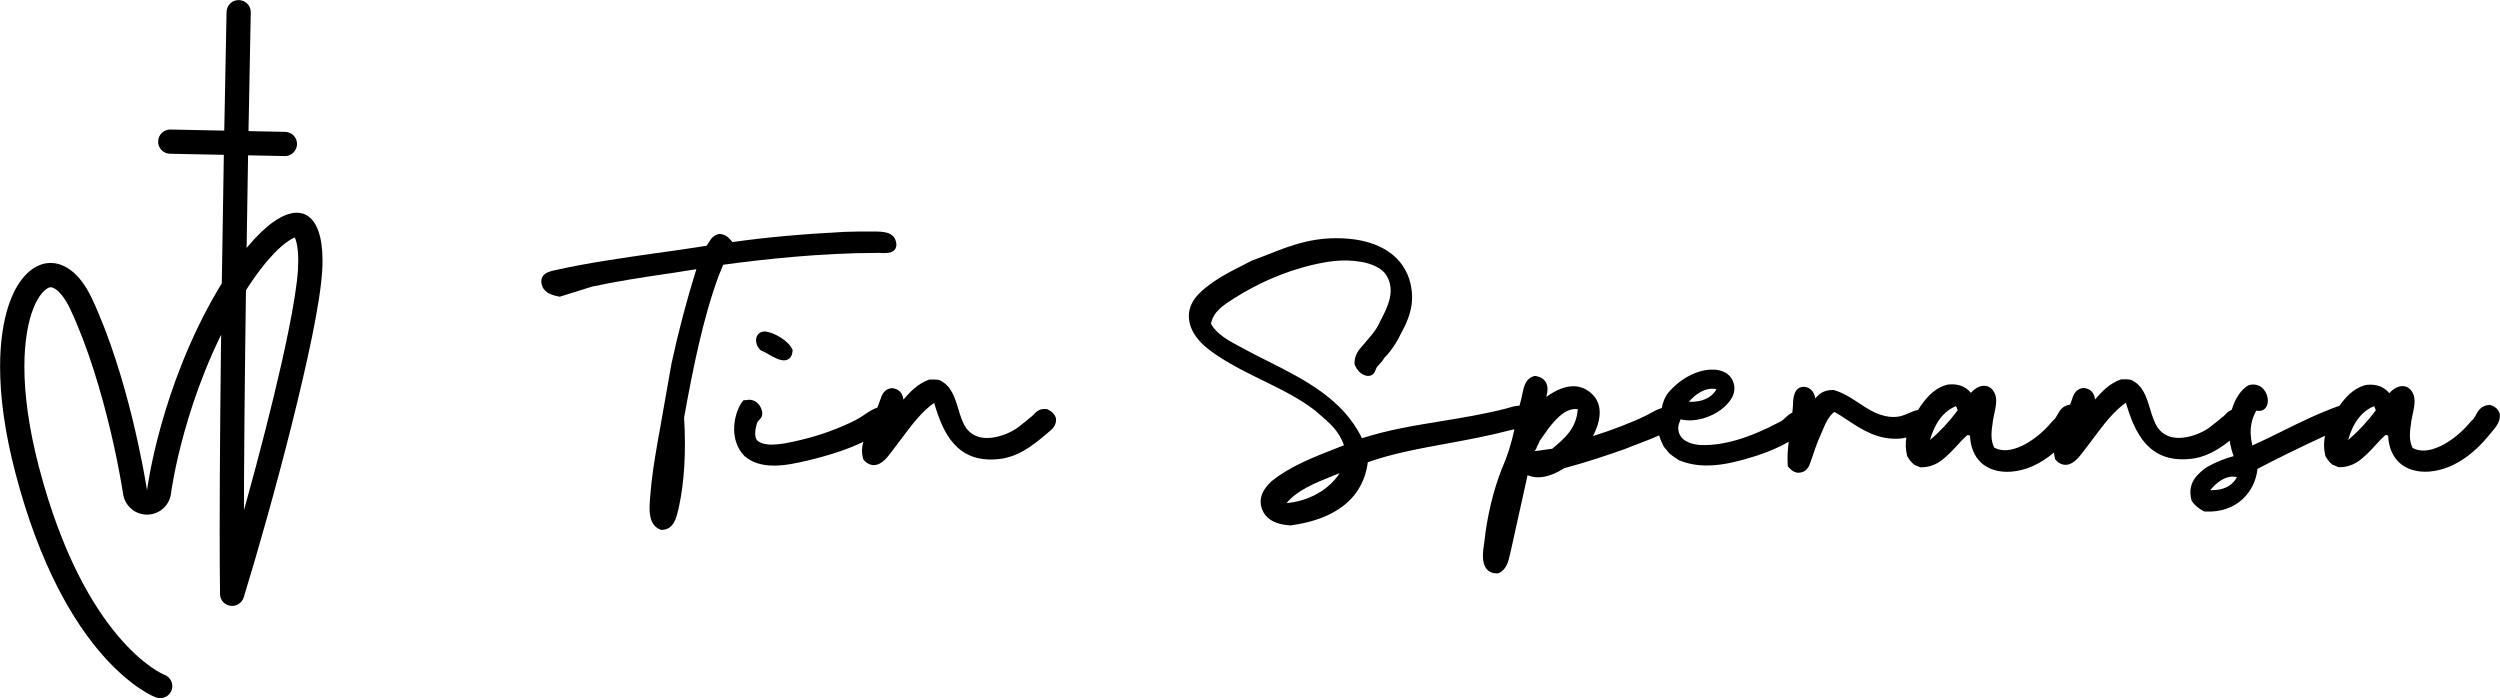
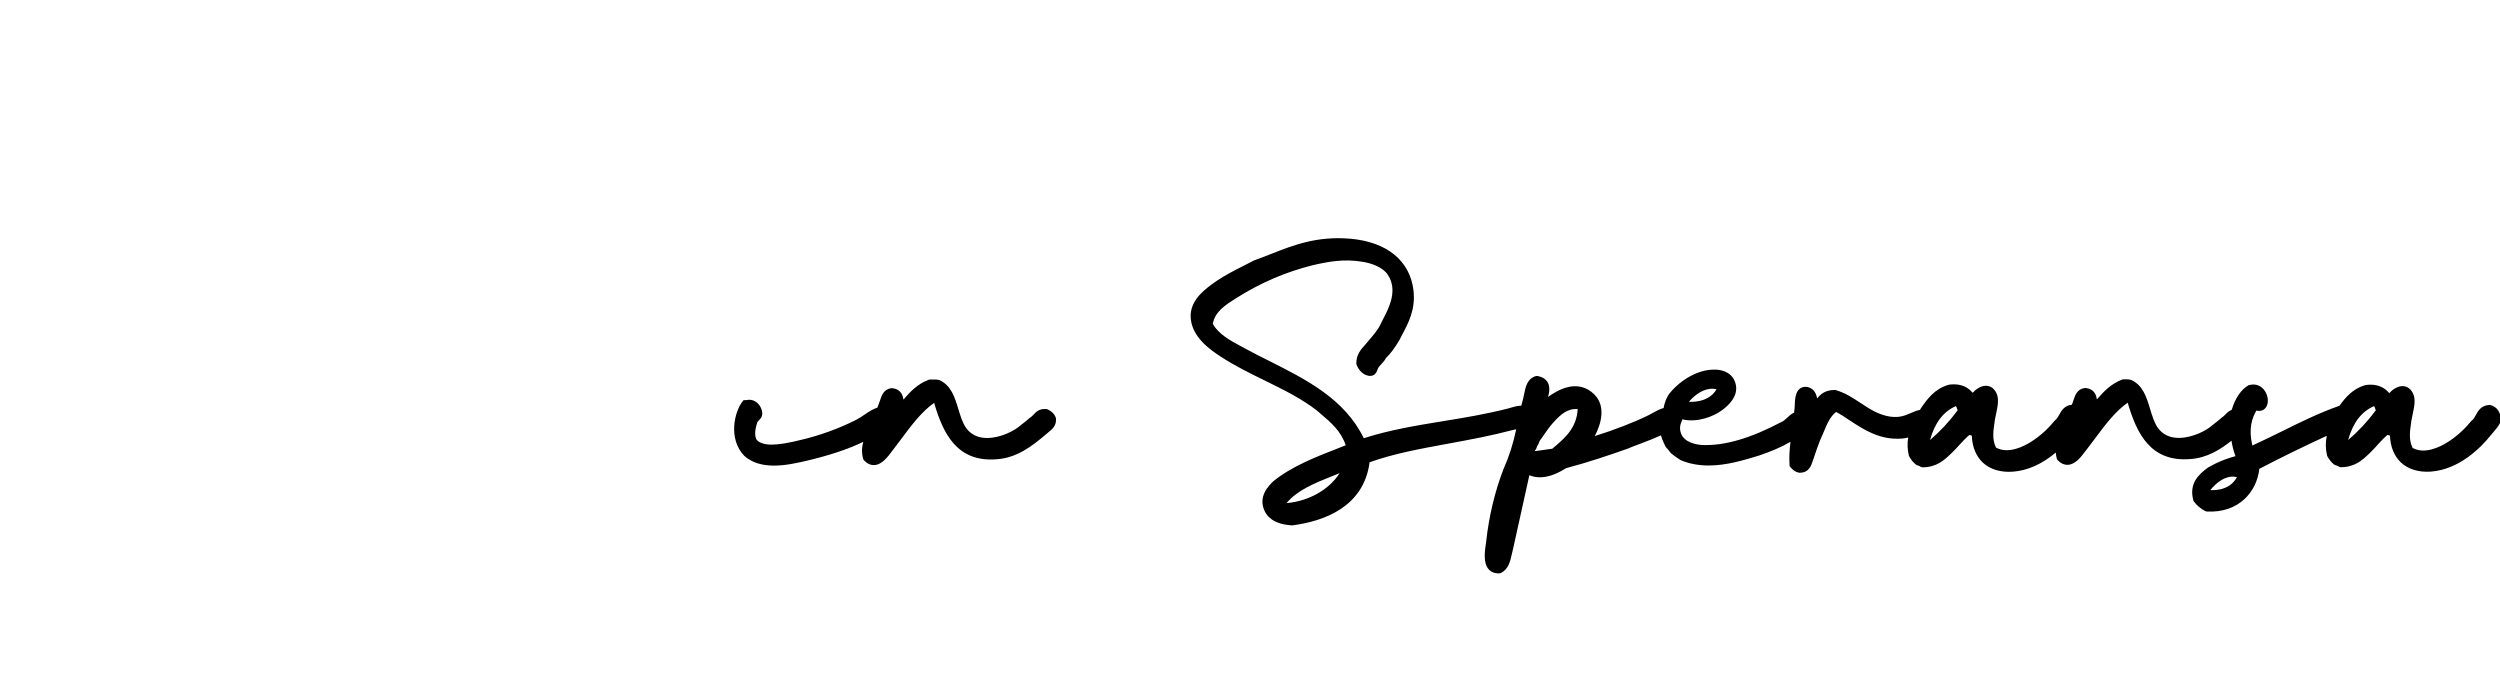
<svg xmlns="http://www.w3.org/2000/svg" id="Ontwerp" viewBox="0 0 291.23 81.35">
  <g>
-     <path d="M19.13,78.62l-.32.9.35-.9h-.02s-.32.9-.32.9l.35-.9h0c-.14-.06-2.44-1.02-5.39-4.5-2.95-3.48-6.56-9.48-9.23-19.66-1.22-4.65-1.71-8.58-1.71-11.73,0-3,.44-5.3,1.06-6.84.31-.77.66-1.35.99-1.74.33-.39.63-.58.84-.66.06-.02.12-.03.17-.03.08,0,.19.02.34.09.23.1.55.34.89.75.34.4.7.96,1.03,1.66,2.14,4.54,3.69,9.93,4.7,14.18.51,2.13.88,3.97,1.12,5.29.12.66.21,1.18.27,1.55.03.18.05.32.07.42,0,.05.01.08.02.11v.03s0,0,0,0h0s0,0,0,0h0s0,0,0,0h0c.1.69.45,1.3.95,1.73.49.43,1.15.68,1.84.68h.03c1.41-.02,2.59-1.07,2.76-2.47h0s-.48-.06-.48-.06l.48.06h0s-.48-.06-.48-.06l.48.06c.01-.09.39-2.97,1.56-7.16,1.17-4.2,3.14-9.72,6.31-15.1,1.77-3.02,3.37-4.99,4.61-6.17.62-.59,1.15-.97,1.54-1.19.19-.11.35-.18.46-.21.05-.02.1-.03.12-.03h.03s0,0,0,0v-.05s0,.05,0,.05h0v-.05s0,.05,0,.05v-.4l-.12.38c.07.02.11.02.12.02v-.4l-.12.38.18-.58-.37.48s.1.07.19.09l.18-.58-.37.48.18-.23-.2.21.03.02.18-.23-.2.21.06-.06-.06.06h0s.06-.06.06-.06l-.06.06.03.04c.07.11.21.41.31.89.1.48.17,1.13.17,1.95,0,.32-.01.67-.03,1.04-.1,1.69-.52,4.28-1.14,7.33-1.86,9.15-5.53,22.44-7.88,30.04l1.35.42,1.41-.02c-.03-2.07-.04-4.59-.04-7.45,0-15.61.41-41.29.8-60.26.02-.78-.6-1.42-1.38-1.44-.78-.02-1.42.6-1.44,1.38-.4,18.99-.8,44.67-.8,60.32,0,2.87.01,5.4.04,7.49,0,.69.52,1.28,1.21,1.37.69.1,1.34-.32,1.55-.98,1.58-5.12,3.74-12.75,5.57-20.02.91-3.64,1.74-7.18,2.38-10.29.63-3.11,1.07-5.77,1.19-7.72.03-.42.04-.83.04-1.21,0-1.39-.16-2.5-.47-3.4-.16-.45-.35-.85-.63-1.21-.14-.18-.3-.35-.5-.5-.19-.15-.43-.28-.69-.36-.24-.07-.48-.1-.71-.1-.35,0-.68.07-1.01.17-.57.18-1.13.49-1.74.92-.9.64-1.89,1.58-2.97,2.87-1.08,1.29-2.24,2.95-3.48,5.04-3.36,5.71-5.41,11.49-6.63,15.87-.61,2.19-1.01,4.03-1.26,5.34-.12.65-.21,1.17-.27,1.54-.03.18-.05.32-.06.42-.01.1-.02.15-.02.18h0s0,0,0,0h0,0,0s-.01-.07-.03-.18c-.12-.78-.67-4.07-1.71-8.3-1.04-4.22-2.57-9.37-4.69-13.9-.56-1.18-1.21-2.15-1.99-2.88-.39-.36-.82-.67-1.29-.89-.47-.22-.99-.35-1.53-.35-.38,0-.77.07-1.14.2h0c-.79.29-1.46.81-2.03,1.49-.86,1.02-1.51,2.4-1.98,4.13-.46,1.73-.73,3.82-.73,6.27,0,3.44.52,7.59,1.8,12.44,2.85,10.86,6.8,17.34,10.12,21.13,1.66,1.89,3.16,3.11,4.28,3.87.56.38,1.02.64,1.35.81.17.09.31.15.41.19.05.02.09.04.13.05l.04.02.05.02c.73.26,1.54-.12,1.8-.85.26-.73-.12-1.54-.85-1.8" />
-     <path d="M19.8,17.91l13.36.27c.78.02,1.42-.6,1.44-1.38.02-.78-.6-1.42-1.38-1.44l-13.36-.27c-.78-.02-1.42.6-1.44,1.38-.02.78.6,1.42,1.38,1.44" />
-   </g>
+     </g>
  <g>
-     <path d="M102.58,29.48c.63.01,1.29.03,1.64-.38.18-.21.24-.49.18-.83l-.03-.12c-.26-1.18-1.61-1.18-2.61-1.18h-.12c-1.13,0-2.54,0-3.24.04-4.84.25-9.24.64-13.07,1.19-.04-.05-.09-.1-.13-.15-.3-.34-.66-.77-1.41-.8-.7.13-.99.61-1.22.99-.09.14-.17.28-.27.39-1.88.3-3.85.58-5.76.85h-.06c-3.97.57-8.08,1.15-11.74,1.98-.56.12-1.26.26-1.56.8-.16.3-.17.66-.01,1.09.36.87,1.28,1.06,2.01,1.21h.04s3.78-1.18,3.78-1.18c2.83-.61,5.87-1.07,8.81-1.51h.05c1.09-.17,2.18-.34,3.26-.51-1.12,3.57-2.11,7.36-2.89,10.96l-1.39,7.88v.04c-.07.33-.14.66-.19.99l-.02.13c-.39,2.26-.72,4.22-.9,6.61,0,.1-.01.21-.02.32-.07,1.09-.2,2.91,1.27,3.42l.06.02h.07c1.37-.05,1.68-1.4,1.89-2.3l.06-.24c.66-2.96.88-6.61.63-10.54,1.01-5.55,2.15-11.4,4.03-16.52l.53-1.29c4.59-.63,11.42-1.38,18.03-1.38.1,0,.2,0,.31,0Z" />
-     <path d="M89.12,38.61h0c-.45,0-.8.21-.96.59-.2.46-.05,1.1.4,1.56l.11.07c.21.08.5.24.82.42.63.36,1.29.73,1.84.73.17,0,.33-.04.46-.11.32-.17.5-.5.54-1v-.09s-.03-.08-.03-.08c-.47-1.07-2.29-2.04-3.18-2.08Z" />
    <path d="M122.02,47.68l-.12-.03c-.83-.07-1.2.33-1.5.65-.12.13-.24.25-.44.38-.24.22-.51.43-.78.64-.2.16-.4.31-.58.46-.82.62-2.61,1.44-4.19,1.2-.78-.12-1.41-.5-1.86-1.12-.42-.59-.67-1.41-.91-2.2-.41-1.37-.84-2.78-2.23-3.39-.27-.07-.58-.06-.85-.06h-.04c-.06,0-.13,0-.21,0l-.1.02c-1.35.5-2.18,1.42-2.97,2.32-.03-.25-.1-.48-.21-.67-.24-.42-.65-.64-1.2-.66-.89.12-1.13.86-1.31,1.42-.04.13-.09.27-.15.41-.05.15-.1.29-.16.43-.53.18-.97.46-1.48.81-.34.23-.68.46-1.08.66-1.95.98-4.11,1.76-6.24,2.27-1.26.31-2.59.61-3.82.57-.59-.03-1.29-.26-1.48-.62-.34-.68.05-1.78.12-1.99.04-.08.11-.15.19-.23.19-.19.47-.48.35-1.05-.11-.49-.4-.91-.79-1.14-.32-.19-.68-.24-1.03-.15h-.32l-.11.13c-.96,1.18-1.74,4.4.2,6.38.86.75,1.99,1.12,3.45,1.12,1.36,0,2.72-.32,3.82-.57,2.66-.63,4.82-1.35,6.58-2.2-.15.5-.24,1.15-.02,1.99l.09.16c.37.39.8.58,1.22.56.89-.05,1.57-.98,2.04-1.61.06-.08.12-.15.17-.22.32-.41.64-.84.96-1.27,1.15-1.54,2.33-3.13,3.79-4.15,1.06,3.66,2.71,6.94,7.29,6.57,2.34-.16,4.11-1.52,5.73-2.9.09-.08.19-.17.3-.25.41-.33.97-.79.87-1.63-.14-.46-.47-.8-1-1.04Z" />
-     <path d="M291.21,48.23l-.02-.09c-.21-.5-.55-.8-1.06-.95l-.06-.02h-.06c-.99.06-1.33.69-1.6,1.19-.14.25-.26.49-.48.64l-.05.05c-.6.73-1.58,1.75-2.82,2.5-.73.46-2.57,1.43-4.01.63-.47-.94-.32-1.95-.16-3.02v-.07c.04-.24.1-.51.16-.8.19-.89.39-1.8.03-2.49-.36-.7-.88-.83-1.25-.82-.57.02-1.14.41-1.5.82-.62-.75-1.48-1.07-2.57-.97-.06,0-.11.01-.16.03h-.02s-.1.02-.1.02c-1.39.41-2.27,1.43-2.95,2.39l-.09.03c-2.34.83-4.52,1.91-6.64,2.96-1.12.55-2.27,1.12-3.42,1.64-.47-1.99-.02-3.22.47-4.07.59.14.92-.13,1.07-.31.38-.45.35-1.32-.07-1.96-.42-.65-1.11-.91-1.9-.69-.87.49-1.58,1.53-1.97,2.87-.33.13-.56.35-.74.54-.13.14-.24.25-.44.38-.24.22-.5.42-.78.64-.2.16-.41.32-.59.47-.82.62-2.62,1.44-4.19,1.2-.78-.12-1.41-.5-1.86-1.12-.42-.59-.67-1.41-.91-2.21-.41-1.37-.84-2.78-2.23-3.39-.27-.07-.58-.06-.85-.06h-.05c-.06,0-.12,0-.21,0l-.1.02c-1.35.5-2.18,1.42-2.97,2.32-.03-.25-.1-.48-.21-.67-.24-.42-.65-.64-1.2-.66-.89.12-1.13.86-1.31,1.41-.04.14-.09.27-.15.42-.01.04-.03.08-.04.11h0c-.9.11-1.22.71-1.48,1.18-.14.25-.27.49-.48.64l-.05.05c-.6.73-1.58,1.75-2.82,2.5-.73.46-2.57,1.43-4.01.63-.47-.94-.32-1.95-.16-3.02v-.07c.04-.24.1-.51.16-.8.19-.89.39-1.8.03-2.49-.35-.7-.88-.83-1.25-.82-.57.02-1.14.41-1.5.82-.62-.75-1.48-1.07-2.57-.97-.06,0-.11,0-.16.03h-.02s-.1.02-.1.02c-1.58.46-2.5,1.68-3.3,2.91-.39.08-.72.22-1.08.38-.63.27-1.27.55-2.34.41-1.39-.2-2.4-.88-3.48-1.59-.88-.58-1.79-1.19-2.94-1.52h-.08c-1.1,0-1.65.49-2.05.99-.05-.3-.15-.62-.37-.89-.24-.29-.57-.45-.97-.47-1.22,0-1.25,1.52-1.26,2.1-.01.28-.04.55-.07.82v.08c-.34.15-.61.41-.84.62-.21.2-.4.38-.63.47-3.62,1.92-6.65,2.8-9.27,2.69-.6-.04-2.05-.26-2.45-1.36-.23-.68-.05-1.08.14-1.55.01-.03.02-.05.03-.08,1.67.41,3.58-.28,4.68-1.11,1.63-1.24,1.72-2.36,1.5-3.08-.28-1.05-1.28-1.66-2.61-1.6-1.7.03-3.68,1.09-5.03,2.72-.41.49-.68,1.34-.73,1.75-.45.12-.91.38-1.3.59-.17.1-.33.19-.48.26-1.71.84-3.97,1.71-6.24,2.42.65-1.24,1.54-3.66-.38-5.14-1.88-1.46-4.02-.17-5.06.58.16-.59.24-1.22-.06-1.72-.22-.37-.61-.61-1.16-.72h-.08s-.08,0-.08,0c-1.05.28-1.25,1.29-1.41,2.11-.04.18-.07.35-.11.52-.05.2-.11.41-.16.61l-.06.22c-.43,0-.88.13-1.21.23-.11.03-.21.06-.3.09-2.57.66-5.12,1.08-7.58,1.48-3.18.52-6.19,1.01-9.26,1.99-2.22-4.58-6.7-6.83-11.03-9.01-.9-.45-1.84-.92-2.72-1.4-.19-.1-.38-.21-.57-.31-1.26-.68-2.56-1.37-3.27-2.6.26-1.44,1.49-2.21,2.67-2.96l.11-.07c2.82-1.77,5.71-3.01,8.82-3.79,1.84-.43,3.68-.78,5.85-.41,1.01.15,2.39.64,2.95,1.52,1.18,1.81.12,3.84-.51,5.06-.14.28-.27.51-.34.69-.38.76-.91,1.36-1.49,2.02-.11.15-.24.29-.36.43-.47.52-.99,1.11-.98,2.14l.02.11c.29.74.82,1.22,1.46,1.32.69.06.89-.44,1-.75.04-.11.09-.22.15-.3.09-.12.19-.22.29-.33.19-.2.39-.41.52-.68.55-.54,1.05-1.21,1.58-2.11.1-.2.21-.4.31-.6.74-1.4,1.59-2.98,1.33-5.2-.41-3.45-3.1-5.64-7.36-6.01-3.87-.33-6.61.74-9.27,1.79-.63.25-1.28.5-1.97.75-.39.21-.79.41-1.2.62l-.06.03c-1.01.51-2.05,1.04-3.06,1.72l-.1.07c-1.21.85-2.86,2.02-2.94,3.92-.05,2.52,2.42,4.12,3.47,4.81,1.67,1.1,3.47,1.98,5.21,2.83,2.2,1.08,4.27,2.1,6.05,3.49l.39.34c1.23,1.04,2.39,2.03,2.95,3.69-.25.1-.5.19-.74.29l-.07.03c-2.7,1.05-5.49,2.14-7.62,3.87-.52.5-1.89,1.81-.96,3.59.6,1.08,1.72,1.37,2.51,1.49.2.03.39.05.61.07,3.76-.48,8.37-2.16,9.05-7.36,2.83-1.01,5.91-1.57,9.17-2.17,2.46-.45,5-.92,7.57-1.6.1-.03.21-.05.34-.07-.35,1.66-.84,3.2-1.46,4.58-1.01,2.57-1.73,5.59-2.04,8.5-.01.08-.02.17-.04.28-.12.83-.33,2.21.33,2.95.28.32.68.48,1.18.48l.19-.03c.93-.41,1.14-1.38,1.33-2.23.04-.2.09-.39.14-.59l.65-2.94c.42-1.88.85-3.8,1.25-5.65,1.2.5,2.63.23,4.28-.82,2.63-.7,5.08-1.53,7.14-2.26.51-.22,1.06-.42,1.59-.62.73-.28,1.55-.59,2.32-.94.09.34.21.63.34.9.05.12.11.24.18.38l.05.08c.2.22.4.45.57.69l.05.05c.24.2.5.38.73.54l.05.03c.09.06.19.13.33.22.97.41,2.07.62,3.25.62,2.11,0,4.17-.64,5.84-1.15,1.42-.47,2.66-1.01,3.7-1.61-.1.82-.18,1.76-.11,2.73v.12s.09.09.09.09c.22.25.49.56,1.03.66h.08c1.07,0,1.34-.86,1.52-1.43.04-.12.08-.24.14-.4.23-.68.46-1.38.7-1.96.15-.31.28-.64.42-.96.38-.92.74-1.78,1.44-2.33.5.26,1.01.6,1.55.96,1.67,1.1,3.56,2.35,6.15,2.14.19-.02.44-.06.7-.12-.12.71-.09,1.4.08,2.12l.03.07c.22.4.47.71.81.98l.13.06c.1.02.21.08.32.13l.03.02s.09.04.16.07l.12.02c1.63,0,2.54-.86,3.27-1.56l.11-.1c.3-.29.58-.59.86-.9.4-.44.78-.85,1.21-1.21.1.04.2.06.28.08.05,1.31.49,2.39,1.28,3.14.85.79,2.07,1.16,3.5,1.06,1.72-.13,3.4-.88,5-2.23.02.24.06.48.13.75l.05.09.02.03c.37.39.79.58,1.22.56.89-.05,1.57-.98,2.03-1.59l.03-.04c.05-.07.1-.14.15-.19.32-.41.63-.83.96-1.27,1.15-1.54,2.33-3.13,3.79-4.15,1.06,3.66,2.71,6.94,7.29,6.57,1.97-.13,3.53-1.13,4.8-2.14.09.62.25,1.23.46,1.8-1.94.52-3.26,1.37-3.26,1.37-.89.69-2.21,1.72-1.64,3.8l.06.11c.31.43.77.83,1.34,1.13l.16.04c3.73.2,5.84-2.31,6.12-4.97,2.23-1.17,4.87-2.47,7.86-3.85-.16.79-.15,1.54.04,2.32l.03.07c.22.4.47.7.78.96l.16.07c.1.02.21.08.34.14.05.02.09.05.17.08l.12.02c1.63,0,2.54-.86,3.27-1.56l.11-.1c.29-.28.56-.58.82-.86l.03-.04c.4-.43.77-.85,1.21-1.21.09.04.19.06.28.08.05,1.31.49,2.39,1.28,3.14.85.79,2.07,1.16,3.5,1.06,3.3-.26,5.78-2.76,6.96-4.23.1-.13.21-.26.33-.39.49-.57,1.05-1.22.93-2.14ZM199.96,45.35c-.96,1.68-3.22,1.45-3.22,1.45,1.75-1.99,3.22-1.45,3.22-1.45ZM149.87,58.61c1.25-1.51,3.31-2.34,5.31-3.14.29-.12.59-.23.88-.36-1.22,1.93-3.58,3.27-6.2,3.5ZM180.83,52.27c-.29.04-.57.08-.86.12-.39.06-.78.12-1.2.16.02-.04.05-.07.06-.09.05-.06.09-.12.13-.19l.03-.09c.03-.12.09-.23.16-.35.07-.13.16-.28.21-.47.13-.18.26-.37.41-.58.37-.54.79-1.15,1.28-1.67.73-.79,1.55-1.56,2.74-1.45-.13,2.22-1.5,3.39-2.96,4.61ZM224.83,51.26c.56-2.01,1.57-3.34,3.02-3.95.05.06.1.19.17.39.01.03.02.07.03.1-.97,1.31-2.06,2.47-3.22,3.46ZM257.48,57.09c1.69-2.06,3.1-1.5,3.1-1.5-.92,1.74-3.1,1.5-3.1,1.5ZM273.54,51.26c.55-2.01,1.57-3.34,3.02-3.95.05.06.1.18.16.37.01.04.03.08.04.12-.97,1.31-2.06,2.47-3.22,3.46Z" />
+     <path d="M291.21,48.23l-.02-.09c-.21-.5-.55-.8-1.06-.95l-.06-.02h-.06c-.99.06-1.33.69-1.6,1.19-.14.25-.26.49-.48.64l-.05.05c-.6.73-1.58,1.75-2.82,2.5-.73.46-2.57,1.43-4.01.63-.47-.94-.32-1.95-.16-3.02v-.07c.04-.24.1-.51.16-.8.19-.89.39-1.8.03-2.49-.36-.7-.88-.83-1.25-.82-.57.02-1.14.41-1.5.82-.62-.75-1.48-1.07-2.57-.97-.06,0-.11.01-.16.03h-.02s-.1.02-.1.02c-1.39.41-2.27,1.43-2.95,2.39l-.09.03c-2.34.83-4.52,1.91-6.64,2.96-1.12.55-2.27,1.12-3.42,1.64-.47-1.99-.02-3.22.47-4.07.59.14.92-.13,1.07-.31.38-.45.35-1.32-.07-1.96-.42-.65-1.11-.91-1.9-.69-.87.49-1.58,1.53-1.97,2.87-.33.13-.56.35-.74.54-.13.14-.24.25-.44.38-.24.22-.5.42-.78.64-.2.16-.41.32-.59.47-.82.62-2.62,1.44-4.19,1.2-.78-.12-1.41-.5-1.86-1.12-.42-.59-.67-1.41-.91-2.21-.41-1.37-.84-2.78-2.23-3.39-.27-.07-.58-.06-.85-.06h-.05l-.1.02c-1.35.5-2.18,1.42-2.97,2.32-.03-.25-.1-.48-.21-.67-.24-.42-.65-.64-1.2-.66-.89.12-1.13.86-1.31,1.41-.04.14-.09.27-.15.42-.01.04-.03.08-.04.11h0c-.9.11-1.22.71-1.48,1.18-.14.25-.27.49-.48.64l-.05.05c-.6.73-1.58,1.75-2.82,2.5-.73.46-2.57,1.43-4.01.63-.47-.94-.32-1.95-.16-3.02v-.07c.04-.24.1-.51.16-.8.19-.89.39-1.8.03-2.49-.35-.7-.88-.83-1.25-.82-.57.02-1.14.41-1.5.82-.62-.75-1.48-1.07-2.57-.97-.06,0-.11,0-.16.03h-.02s-.1.02-.1.02c-1.58.46-2.5,1.68-3.3,2.91-.39.08-.72.22-1.08.38-.63.27-1.27.55-2.34.41-1.39-.2-2.4-.88-3.48-1.59-.88-.58-1.79-1.19-2.94-1.52h-.08c-1.1,0-1.65.49-2.05.99-.05-.3-.15-.62-.37-.89-.24-.29-.57-.45-.97-.47-1.22,0-1.25,1.52-1.26,2.1-.01.28-.04.55-.07.82v.08c-.34.15-.61.41-.84.62-.21.2-.4.38-.63.47-3.62,1.92-6.65,2.8-9.27,2.69-.6-.04-2.05-.26-2.45-1.36-.23-.68-.05-1.08.14-1.55.01-.03.02-.05.03-.08,1.67.41,3.58-.28,4.68-1.11,1.63-1.24,1.72-2.36,1.5-3.08-.28-1.05-1.28-1.66-2.61-1.6-1.7.03-3.68,1.09-5.03,2.72-.41.49-.68,1.34-.73,1.75-.45.12-.91.38-1.3.59-.17.1-.33.19-.48.26-1.71.84-3.97,1.71-6.24,2.42.65-1.24,1.54-3.66-.38-5.14-1.88-1.46-4.02-.17-5.06.58.16-.59.24-1.22-.06-1.72-.22-.37-.61-.61-1.16-.72h-.08s-.08,0-.08,0c-1.05.28-1.25,1.29-1.41,2.11-.04.18-.07.35-.11.52-.05.2-.11.41-.16.61l-.06.22c-.43,0-.88.13-1.21.23-.11.03-.21.06-.3.09-2.57.66-5.12,1.08-7.58,1.48-3.18.52-6.19,1.01-9.26,1.99-2.22-4.58-6.7-6.83-11.03-9.01-.9-.45-1.84-.92-2.72-1.4-.19-.1-.38-.21-.57-.31-1.26-.68-2.56-1.37-3.27-2.6.26-1.44,1.49-2.21,2.67-2.96l.11-.07c2.82-1.77,5.71-3.01,8.82-3.79,1.84-.43,3.68-.78,5.85-.41,1.01.15,2.39.64,2.95,1.52,1.18,1.81.12,3.84-.51,5.06-.14.28-.27.51-.34.69-.38.76-.91,1.36-1.49,2.02-.11.15-.24.29-.36.43-.47.52-.99,1.11-.98,2.14l.02.11c.29.74.82,1.22,1.46,1.32.69.06.89-.44,1-.75.04-.11.09-.22.15-.3.09-.12.19-.22.29-.33.19-.2.39-.41.52-.68.55-.54,1.05-1.21,1.58-2.11.1-.2.21-.4.31-.6.74-1.4,1.59-2.98,1.33-5.2-.41-3.45-3.1-5.64-7.36-6.01-3.87-.33-6.61.74-9.27,1.79-.63.25-1.28.5-1.97.75-.39.21-.79.41-1.2.62l-.06.03c-1.01.51-2.05,1.04-3.06,1.72l-.1.07c-1.21.85-2.86,2.02-2.94,3.92-.05,2.52,2.42,4.12,3.47,4.81,1.67,1.1,3.47,1.98,5.21,2.83,2.2,1.08,4.27,2.1,6.05,3.49l.39.34c1.23,1.04,2.39,2.03,2.95,3.69-.25.1-.5.19-.74.29l-.07.03c-2.7,1.05-5.49,2.14-7.62,3.87-.52.5-1.89,1.81-.96,3.59.6,1.08,1.72,1.37,2.51,1.49.2.03.39.05.61.07,3.76-.48,8.37-2.16,9.05-7.36,2.83-1.01,5.91-1.57,9.17-2.17,2.46-.45,5-.92,7.57-1.6.1-.03.21-.05.34-.07-.35,1.66-.84,3.2-1.46,4.58-1.01,2.57-1.73,5.59-2.04,8.5-.01.08-.02.17-.04.28-.12.83-.33,2.21.33,2.95.28.32.68.48,1.18.48l.19-.03c.93-.41,1.14-1.38,1.33-2.23.04-.2.09-.39.14-.59l.65-2.94c.42-1.88.85-3.8,1.25-5.65,1.2.5,2.63.23,4.28-.82,2.63-.7,5.08-1.53,7.14-2.26.51-.22,1.06-.42,1.59-.62.73-.28,1.55-.59,2.32-.94.09.34.21.63.34.9.05.12.11.24.18.38l.05.08c.2.22.4.45.57.69l.05.05c.24.2.5.38.73.54l.05.03c.09.06.19.13.33.22.97.41,2.07.62,3.25.62,2.11,0,4.17-.64,5.84-1.15,1.42-.47,2.66-1.01,3.7-1.61-.1.82-.18,1.76-.11,2.73v.12s.09.09.09.09c.22.25.49.56,1.03.66h.08c1.07,0,1.34-.86,1.52-1.43.04-.12.08-.24.14-.4.23-.68.46-1.38.7-1.96.15-.31.28-.64.42-.96.38-.92.74-1.78,1.44-2.33.5.26,1.01.6,1.55.96,1.67,1.1,3.56,2.35,6.15,2.14.19-.02.44-.06.7-.12-.12.71-.09,1.4.08,2.12l.03.07c.22.4.47.71.81.98l.13.06c.1.02.21.08.32.13l.03.02s.09.04.16.07l.12.02c1.63,0,2.54-.86,3.27-1.56l.11-.1c.3-.29.58-.59.86-.9.4-.44.78-.85,1.21-1.21.1.04.2.06.28.08.05,1.31.49,2.39,1.28,3.14.85.79,2.07,1.16,3.5,1.06,1.72-.13,3.4-.88,5-2.23.02.24.06.48.13.75l.05.09.02.03c.37.39.79.58,1.22.56.89-.05,1.57-.98,2.03-1.59l.03-.04c.05-.07.1-.14.15-.19.32-.41.63-.83.96-1.27,1.15-1.54,2.33-3.13,3.79-4.15,1.06,3.66,2.71,6.94,7.29,6.57,1.97-.13,3.53-1.13,4.8-2.14.09.62.25,1.23.46,1.8-1.94.52-3.26,1.37-3.26,1.37-.89.69-2.21,1.72-1.64,3.8l.06.11c.31.43.77.83,1.34,1.13l.16.04c3.73.2,5.84-2.31,6.12-4.97,2.23-1.17,4.87-2.47,7.86-3.85-.16.79-.15,1.54.04,2.32l.03.07c.22.4.47.7.78.96l.16.07c.1.02.21.08.34.14.05.02.09.05.17.08l.12.02c1.63,0,2.54-.86,3.27-1.56l.11-.1c.29-.28.56-.58.82-.86l.03-.04c.4-.43.77-.85,1.21-1.21.09.04.19.06.28.08.05,1.31.49,2.39,1.28,3.14.85.79,2.07,1.16,3.5,1.06,3.3-.26,5.78-2.76,6.96-4.23.1-.13.21-.26.33-.39.49-.57,1.05-1.22.93-2.14ZM199.96,45.35c-.96,1.68-3.22,1.45-3.22,1.45,1.75-1.99,3.22-1.45,3.22-1.45ZM149.87,58.61c1.25-1.51,3.31-2.34,5.31-3.14.29-.12.59-.23.88-.36-1.22,1.93-3.58,3.27-6.2,3.5ZM180.83,52.27c-.29.04-.57.08-.86.12-.39.06-.78.12-1.2.16.02-.04.05-.07.06-.09.05-.06.09-.12.13-.19l.03-.09c.03-.12.09-.23.16-.35.07-.13.16-.28.21-.47.13-.18.26-.37.41-.58.37-.54.79-1.15,1.28-1.67.73-.79,1.55-1.56,2.74-1.45-.13,2.22-1.5,3.39-2.96,4.61ZM224.83,51.26c.56-2.01,1.57-3.34,3.02-3.95.05.06.1.19.17.39.01.03.02.07.03.1-.97,1.31-2.06,2.47-3.22,3.46ZM257.48,57.09c1.69-2.06,3.1-1.5,3.1-1.5-.92,1.74-3.1,1.5-3.1,1.5ZM273.54,51.26c.55-2.01,1.57-3.34,3.02-3.95.05.06.1.18.16.37.01.04.03.08.04.12-.97,1.31-2.06,2.47-3.22,3.46Z" />
  </g>
</svg>